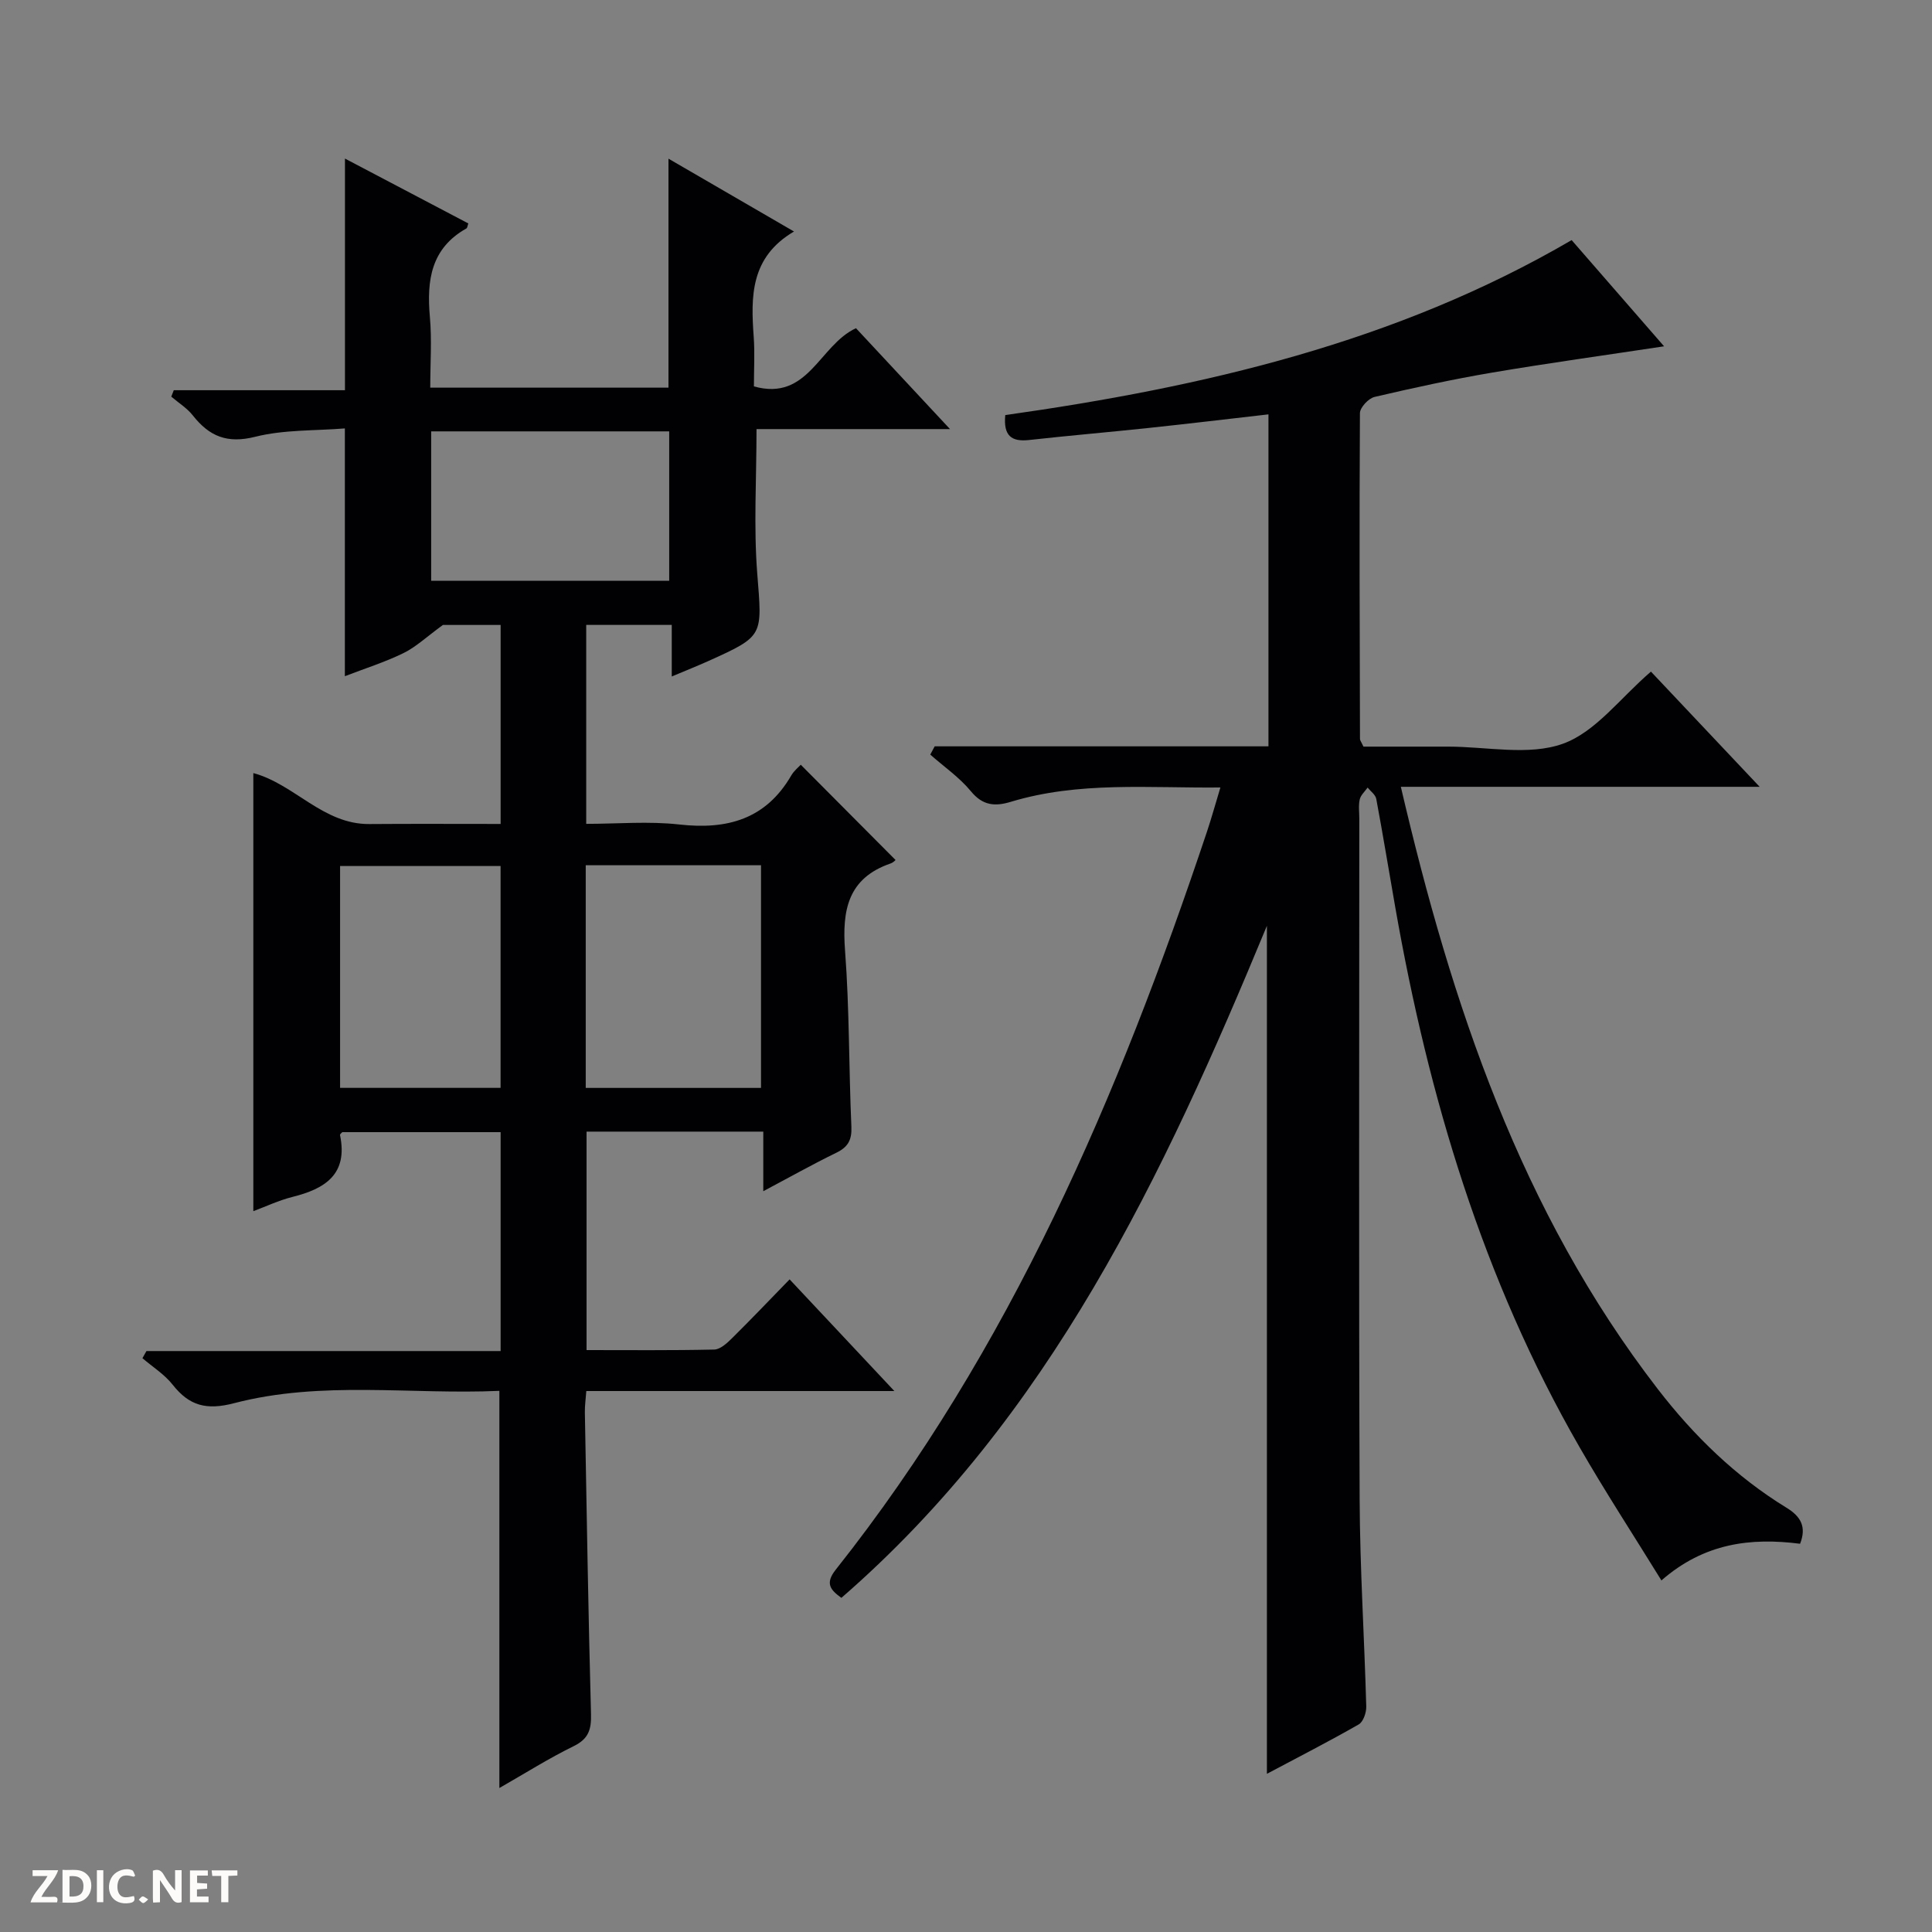
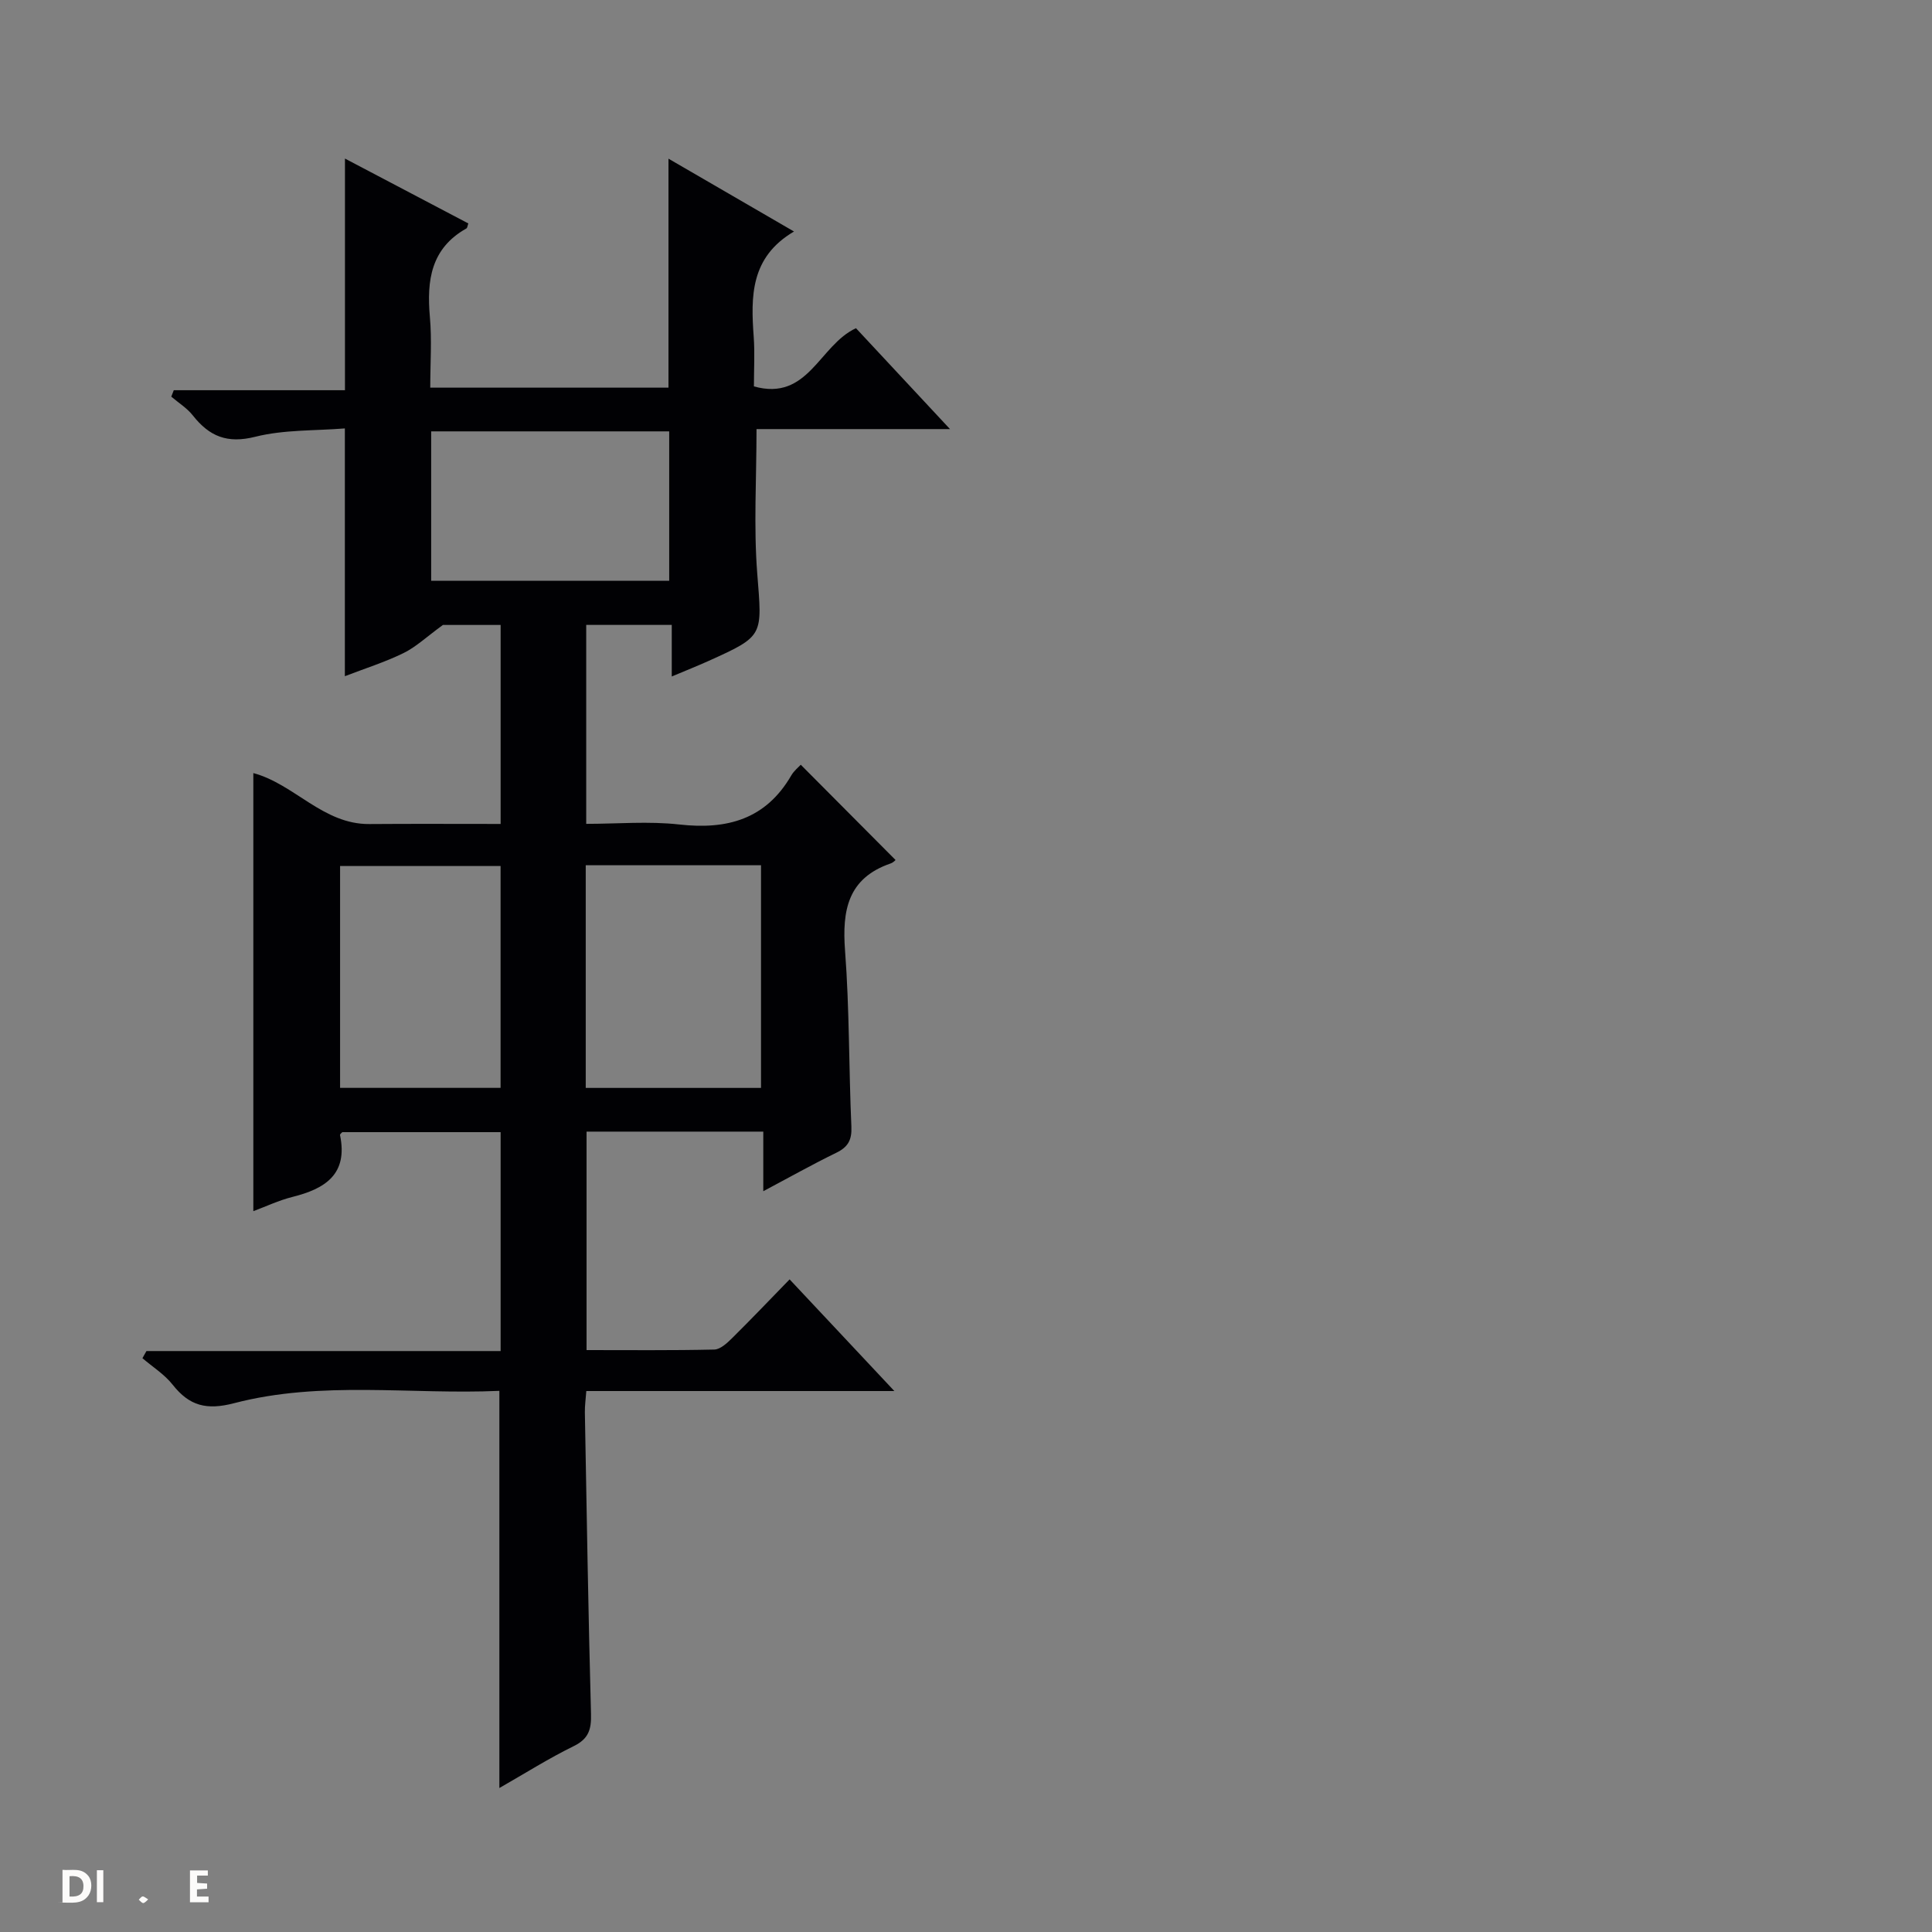
<svg xmlns="http://www.w3.org/2000/svg" enable-background="new 0 0 400 400" viewBox="0 0 400 400">
  <rect x="0" y="0" width="400" height="400" fill="#808080" stroke="none" />
  <g fill="#fcfbfa">
-     <path d="m37.59 393.81c-.92.31-1.52.05-2-.78-.7-1.2-1.52-2.34-2.47-3.78v4.59c-.55.03-.95.05-1.41.07-.03-.37-.06-.64-.06-.91 0-1.91 0-3.81 0-5.7 1.13-.41 1.77-.03 2.29.91.62 1.11 1.38 2.14 2.31 3.19v-4.2h1.35v6.61z" />
    <path d="m12.94 393.88v-6.75c1.9.19 3.93-.54 5.37 1.29.8 1.01.78 2.88.03 3.97-1.37 1.97-3.4 1.51-6.4 1.49m2.45-1.22c2.04.12 2.92-.58 2.89-2.21-.03-1.51-.98-2.19-2.89-2z" />
-     <path d="m11.81 393.87h-5.49c.68-2.18 2.47-3.48 3.51-5.45h-3.08v-1.21h5.29c-.71 2.13-2.44 3.48-3.47 5.51.86 0 1.63.04 2.39-.01.79-.05 1.14.21.85 1.16" />
    <path d="m39.33 393.86v-6.61h3.7v1.07h-2.22v1.52c.68.04 1.34.09 2.07.13v1.07c-.72.05-1.38.09-2.1.14v1.48h2.4v1.19h-3.85z" />
-     <path d="m27.71 388.56c-1.15-.3-2.46-.61-3.1.64-.37.73-.41 1.93-.06 2.67.63 1.35 1.99.93 3.17.68.35.94-.01 1.32-.93 1.46-1.62.25-3.05-.27-3.76-1.48-.73-1.24-.6-3.03.31-4.17.88-1.11 2.71-1.7 4-1.16.32.13.44.74.65 1.12-.1.08-.19.16-.28.24" />
-     <path d="m49.15 387.24v1.07c-.59.02-1.17.05-1.87.08v5.44h-1.48v-5.44h-1.85c-.05-.4-.08-.73-.13-1.15z" />
    <path d="m20.06 387.21h1.33v6.62h-1.33z" />
    <path d="m30.68 393.25c-.39.38-.8.79-1.05.76-.32-.05-.6-.45-.9-.7.26-.24.51-.64.8-.67.29-.04.62.3 1.15.61" />
  </g>
  <path d="m185.17 288c-21.99 0-42.64 0-63.78 0-.11 1.59-.33 3.02-.3 4.44.38 20.81.71 41.61 1.27 62.41.09 3.2-.48 5.15-3.58 6.67-5.17 2.53-10.07 5.63-15.39 8.67 0-27.57 0-54.58 0-82.23-18.24.82-36.79-2.17-54.9 2.55-5.73 1.5-9.28.57-12.75-3.83-1.69-2.14-4.14-3.67-6.25-5.48.28-.49.55-.99.83-1.48h73.33c0-15.42 0-30.17 0-45.32-10.85 0-21.75 0-32.78 0-.09.11-.52.41-.47.61 1.68 8.11-3.08 11.11-9.85 12.8-2.84.71-5.54 2-8.1 2.95 0-30.36 0-60.43 0-90.7 8.49 2.26 14.42 10.63 24.02 10.55 8.96-.07 17.93-.02 27.18-.02 0-13.96 0-27.38 0-41.2-4.51 0-9.08 0-11.95 0-3.43 2.5-5.59 4.57-8.15 5.82-3.84 1.88-7.97 3.18-12.15 4.79 0-17.05 0-33.73 0-51.3-6.17.5-12.59.23-18.56 1.73-5.81 1.46-9.5-.09-12.91-4.41-1.2-1.53-2.96-2.61-4.47-3.9.17-.44.34-.88.52-1.33h35.44c0-16.32 0-31.85 0-47.96 8.59 4.52 17.07 8.98 25.54 13.43-.17.46-.19.92-.4 1.04-7.34 4.12-8.23 10.75-7.56 18.29.43 4.75.08 9.58.08 14.67h49.32c0-15.74 0-31.26 0-47.41 8.68 5.04 17.2 9.99 25.99 15.08-9.06 5.33-8.95 13.46-8.34 21.85.24 3.3.04 6.64.04 10.22 11.27 3.16 13.52-8.55 21.13-12.05 6.06 6.51 12.37 13.27 19.47 20.89-14.04 0-27.05 0-40.06 0 0 10.38-.61 20.19.15 29.9 1.01 12.92 1.47 12.89-10.01 18.07-2.39 1.08-4.83 2.04-7.69 3.25 0-3.75 0-7.02 0-10.68-6.02 0-11.73 0-17.71 0v41.19c6.42 0 12.91-.58 19.26.13 9.93 1.12 17.93-1.08 23.2-10.16.57-.98 1.53-1.74 1.96-2.21 6.64 6.67 13.13 13.2 19.62 19.72.05-.04-.42.51-1.02.72-8.88 3.06-10.06 9.71-9.43 18.08.92 12.1.77 24.28 1.31 36.42.12 2.77-.71 4.23-3.15 5.41-4.87 2.37-9.59 5.03-15.09 7.95 0-4.57 0-8.31 0-12.34-12.39 0-24.31 0-36.59 0v45.23c8.86 0 17.65.09 26.44-.11 1.24-.03 2.62-1.3 3.63-2.3 3.91-3.86 7.7-7.84 11.97-12.23 7.11 7.6 13.96 14.89 21.69 23.12zm-63.9-108.86v46.1h36.29c0-15.57 0-30.78 0-46.1-12.17 0-23.96 0-36.29 0zm17.28-58.9c0-10.57 0-20.79 0-30.93-16.62 0-32.85 0-49.28 0v30.93zm-34.91 104.99c0-15.61 0-30.7 0-45.93-11.19 0-22.09 0-33.23 0v45.93z" fill="#010104" />
-   <path d="m193.52 154.52h69.1c0-23.02 0-45.58 0-68.73-8.39.96-16.57 1.94-24.77 2.81-8.26.88-16.54 1.58-24.79 2.5-3.62.4-5.35-.85-4.93-5.16 40.86-5.78 80.81-14.96 117.26-36.23 6.36 7.31 12.64 14.52 19.14 21.99-12.35 1.87-24 3.48-35.59 5.44-8.17 1.39-16.28 3.15-24.35 5.04-1.25.29-3.02 2.19-3.03 3.35-.14 22.49-.05 44.98.01 67.47 0 .29.26.59.72 1.58h15.98 1.5c8-.01 16.7 1.94 23.79-.59 6.79-2.42 11.92-9.51 18.25-14.94 7.05 7.47 14.35 15.21 22.51 23.85-25.39 0-49.6 0-74.29 0 10.53 45.13 24.82 87.91 53.19 124.68 7.46 9.67 16.16 18.15 26.64 24.57 3.03 1.85 4.18 3.99 2.83 7.47-10.17-1.3-19.81-.18-28.71 7.59-5.77-9.36-11.64-18.35-16.98-27.64-19.98-34.71-31.23-72.44-38.11-111.64-1.32-7.51-2.55-15.04-3.95-22.53-.16-.86-1.17-1.57-1.79-2.34-.57.81-1.43 1.56-1.63 2.45-.29 1.27-.09 2.65-.09 3.98 0 46.99-.12 93.98.07 140.97.06 14.29.98 28.58 1.37 42.87.03 1.25-.62 3.15-1.56 3.69-6.16 3.53-12.49 6.76-19.01 10.23 0-58.61 0-116.64 0-175.57-21.43 51.76-44.9 101.63-88.1 139.14-2.2-1.6-3.47-2.93-1.19-5.81 36.19-45.63 58.61-98.21 76.89-152.85.94-2.82 1.73-5.68 2.77-9.12-14.85.15-29.3-1.3-43.4 2.97-3.27.99-5.79.8-8.24-2.17-2.38-2.89-5.59-5.1-8.43-7.61.29-.57.6-1.14.92-1.71z" fill="#010104" />
</svg>